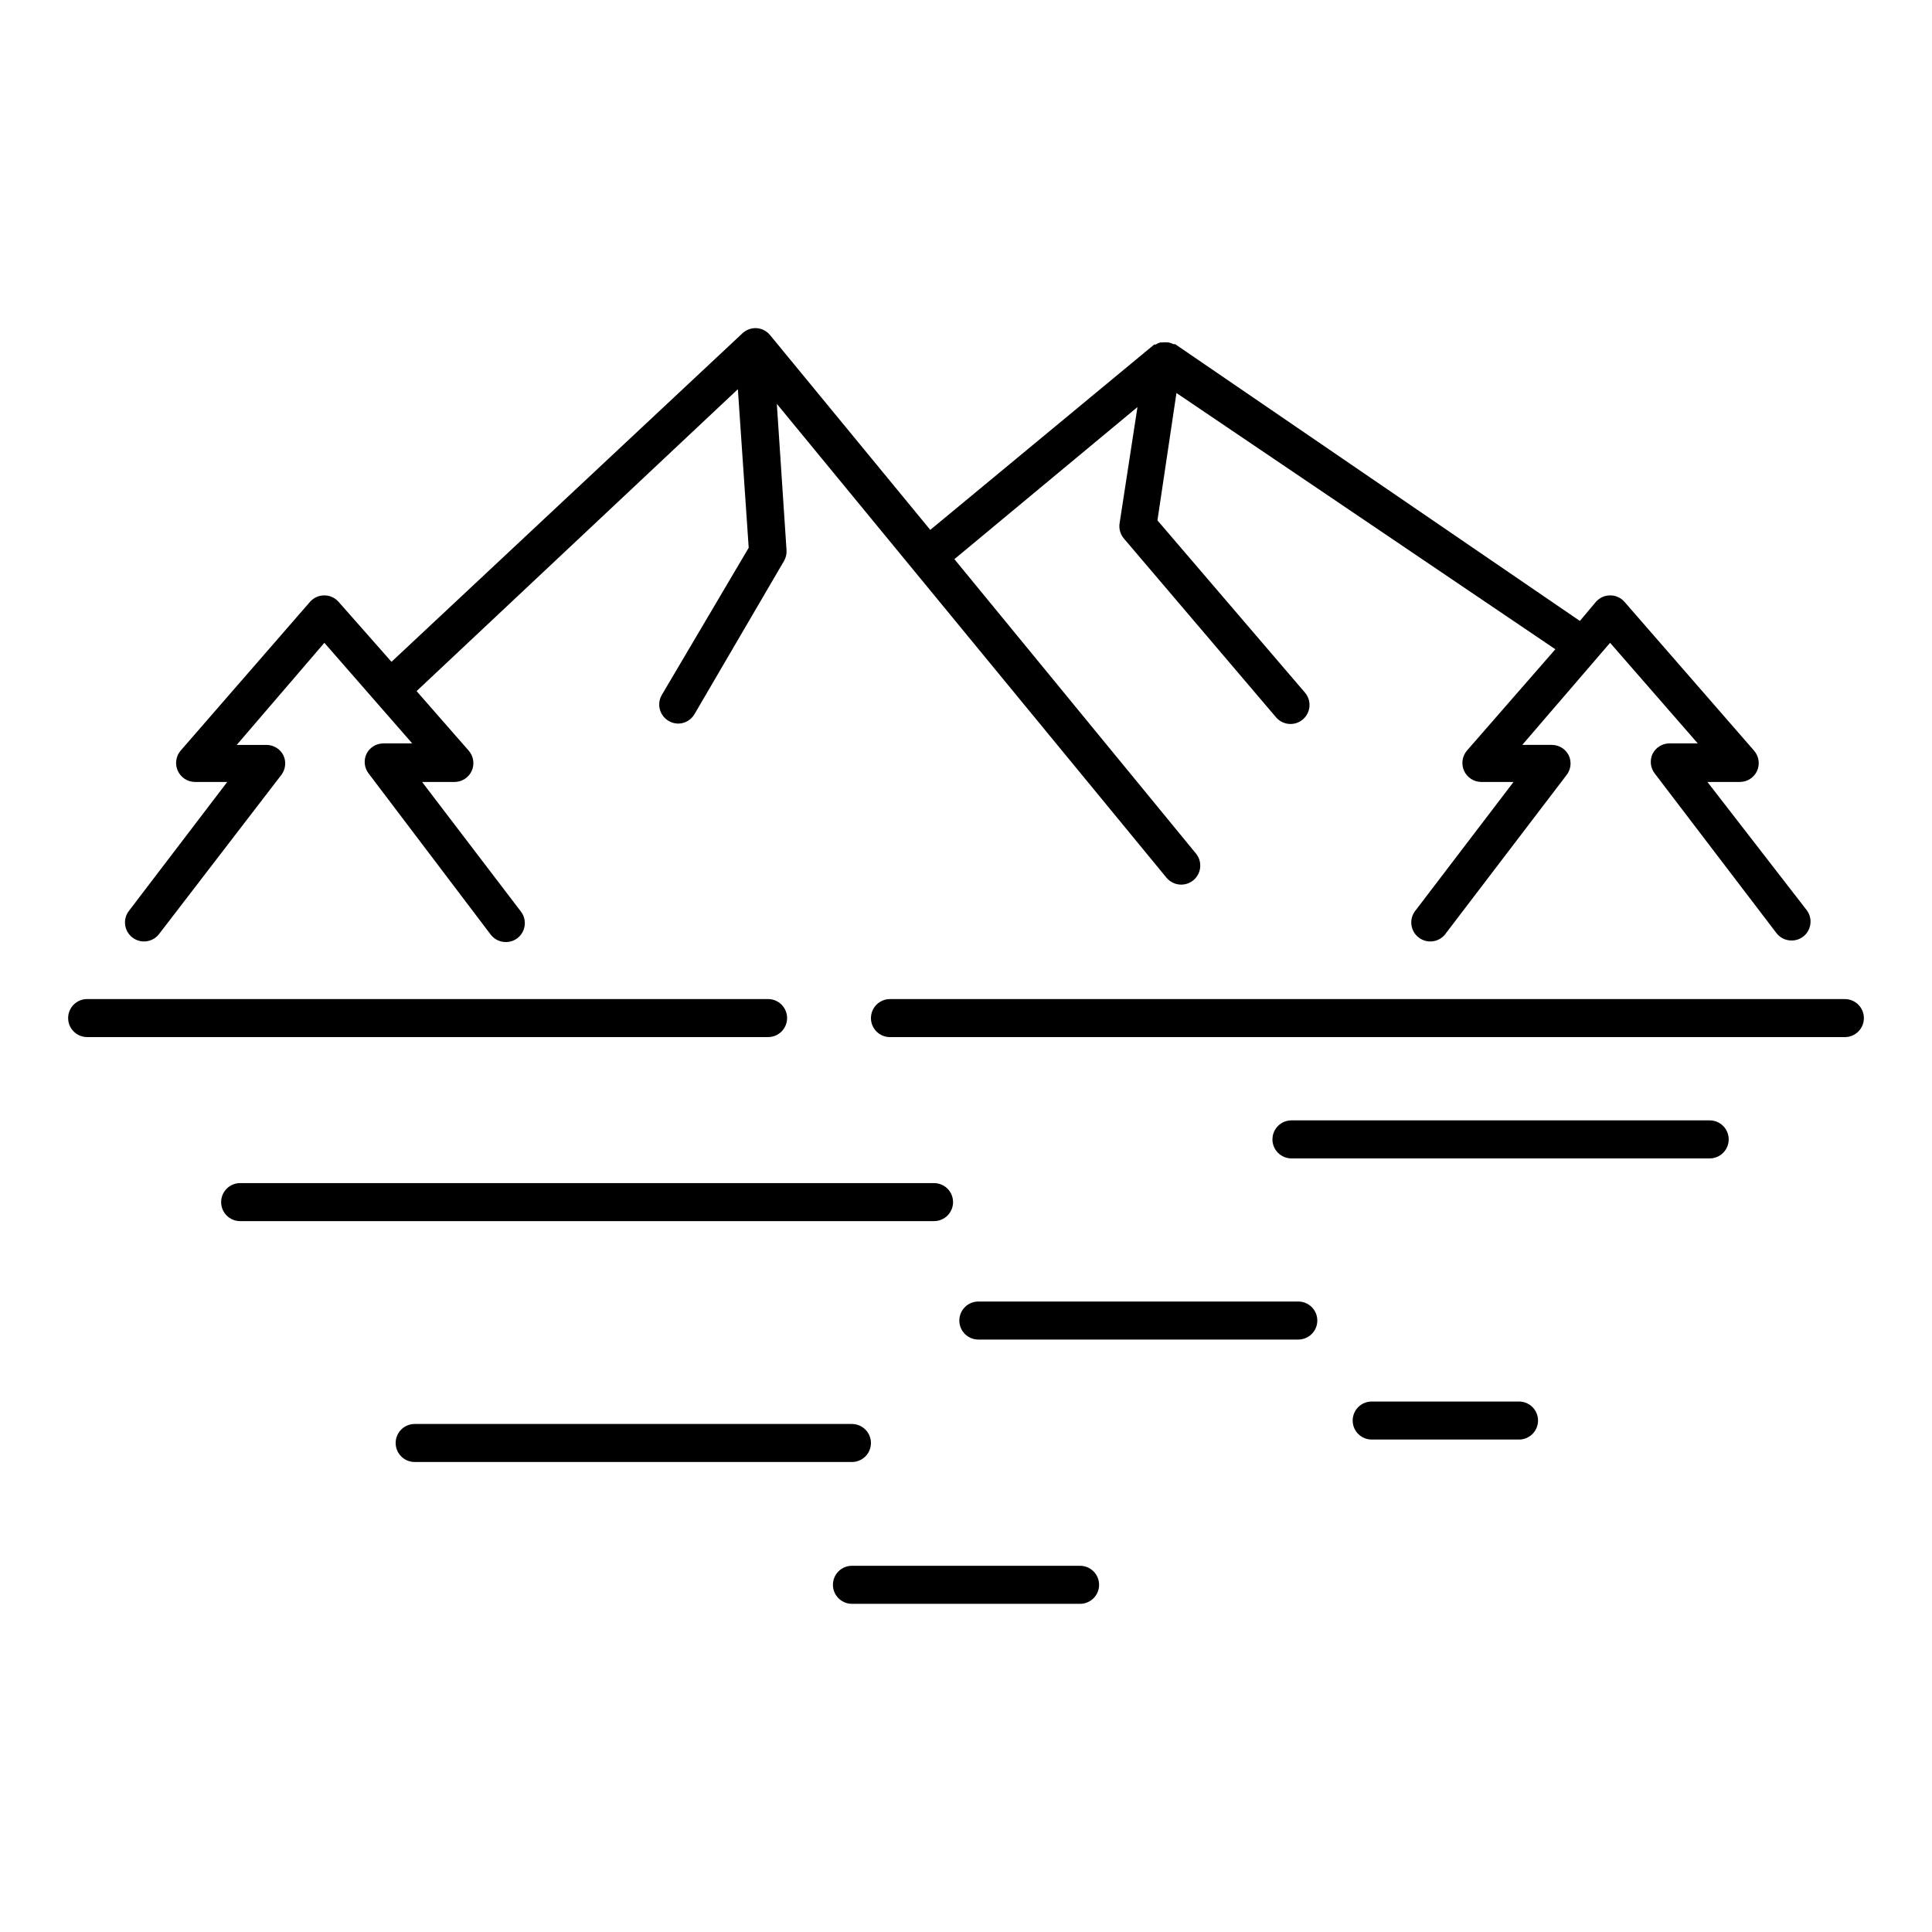
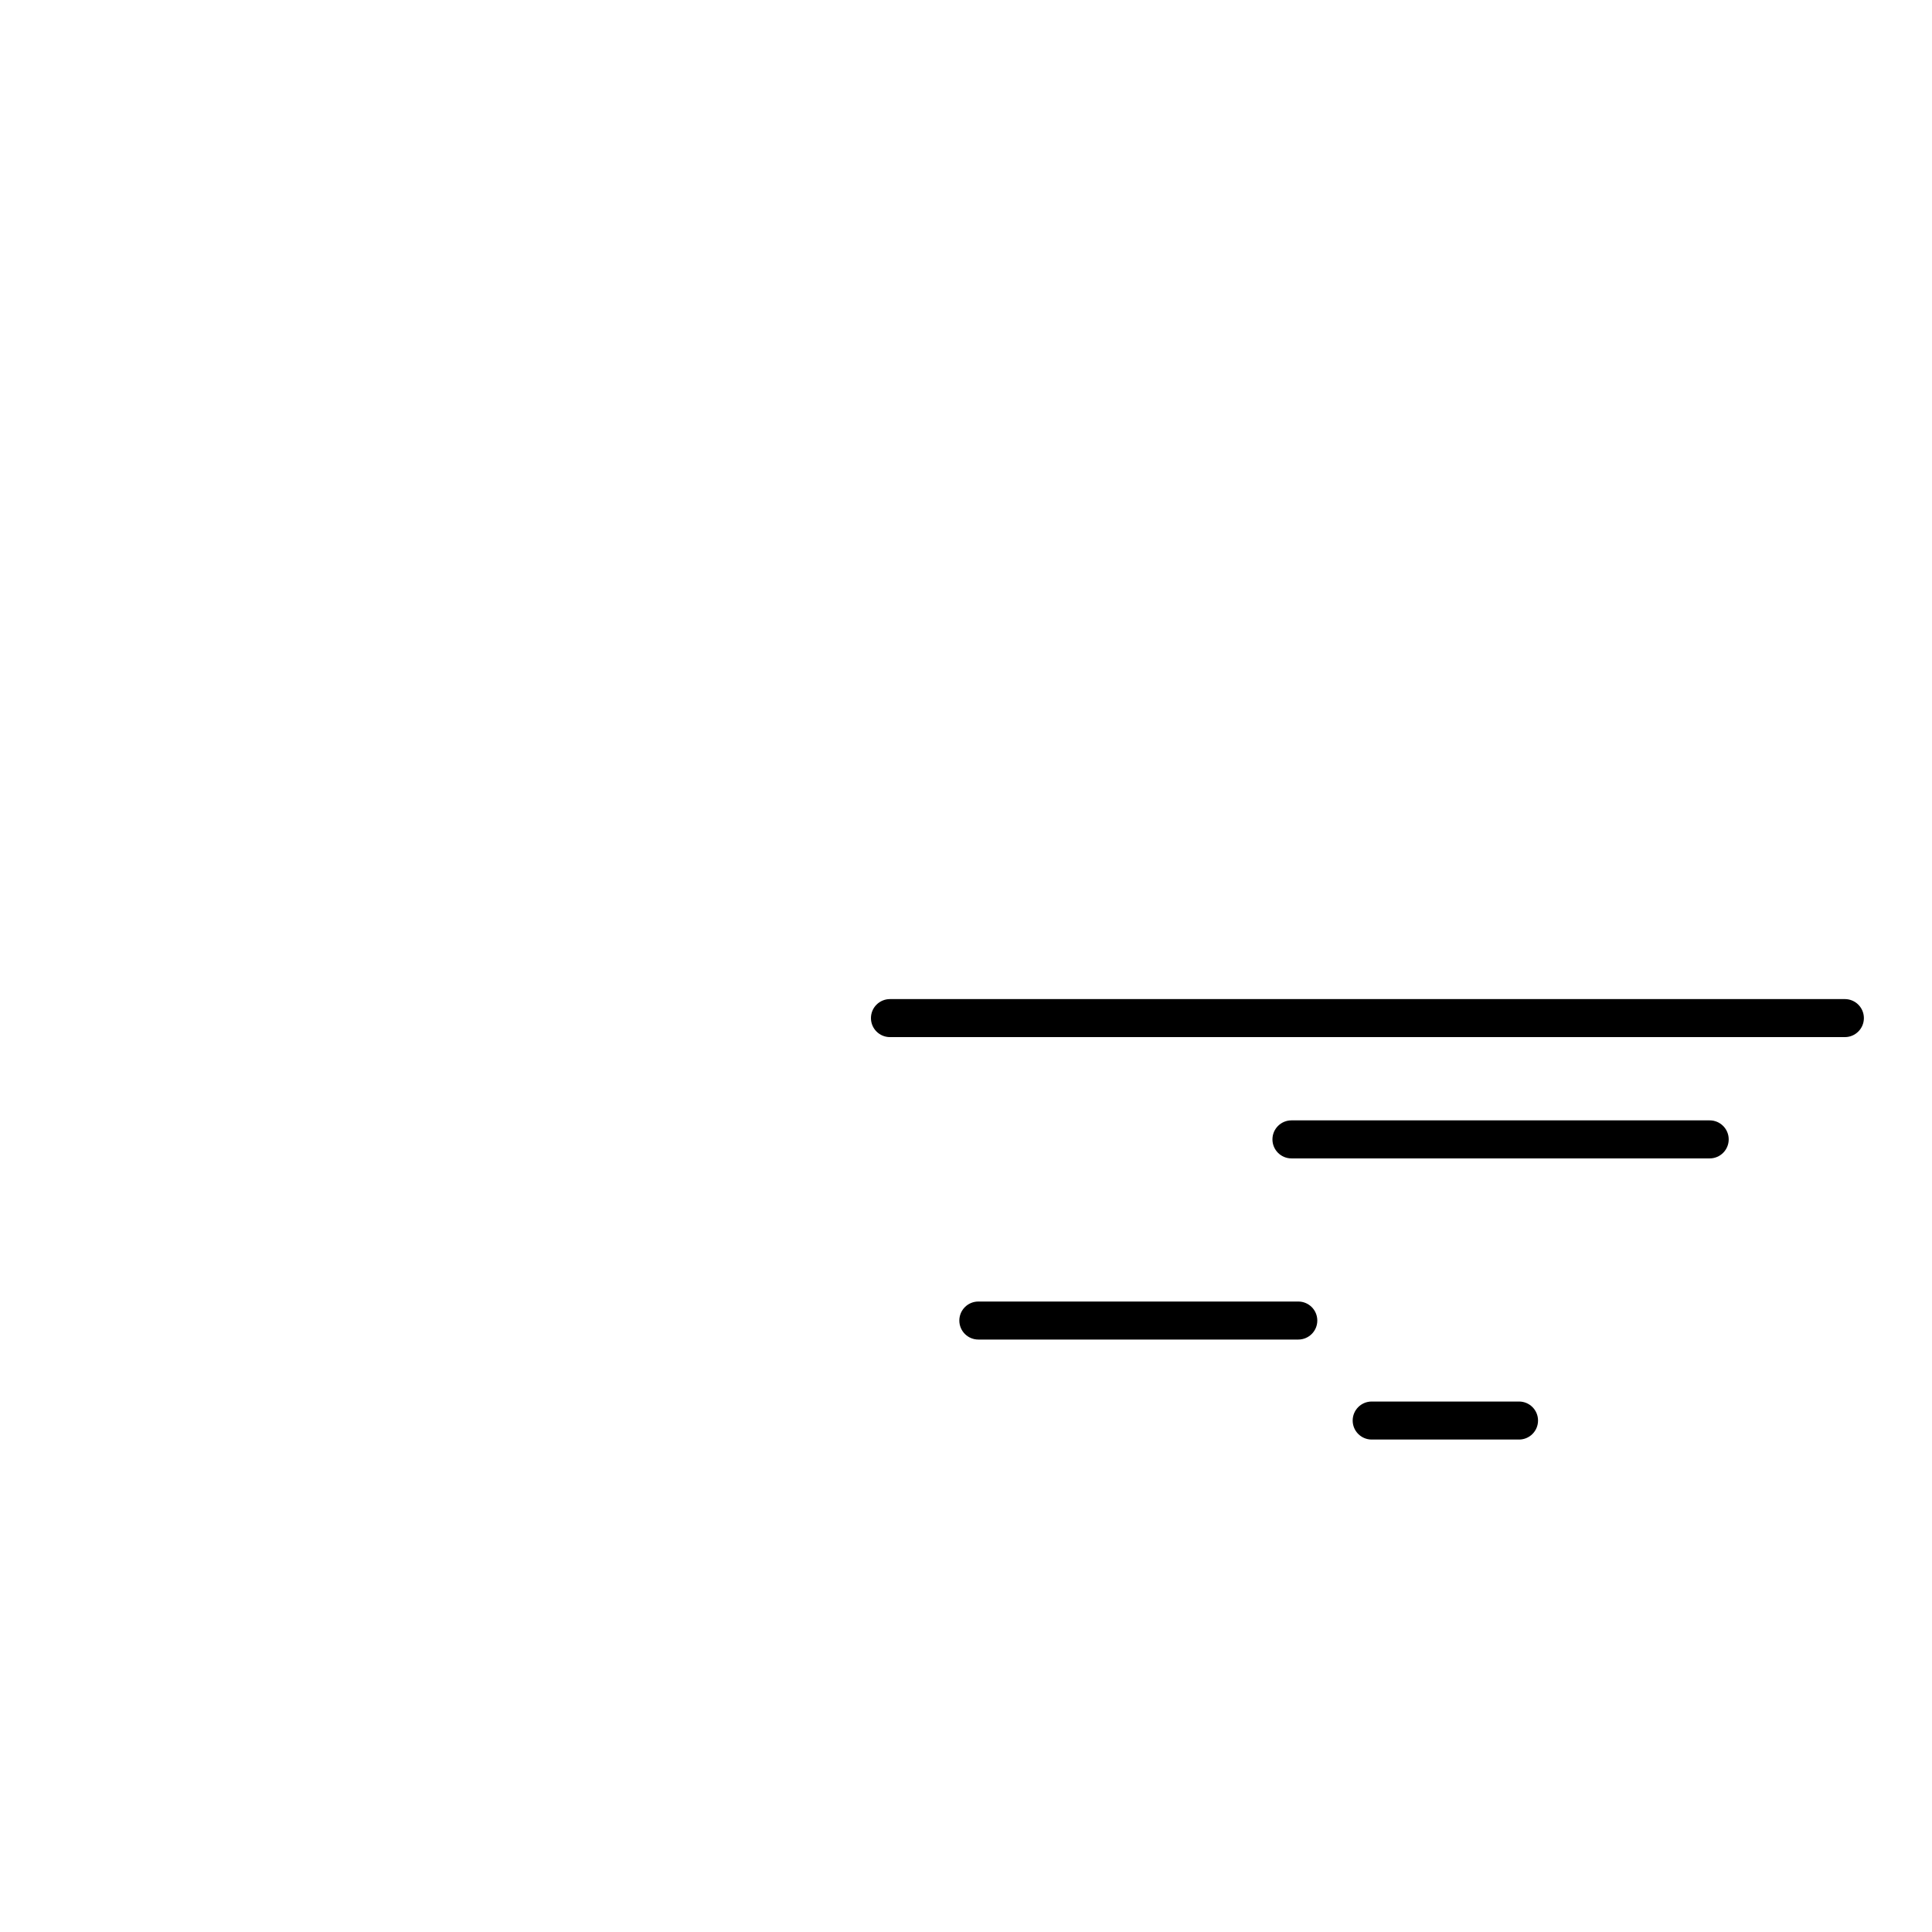
<svg xmlns="http://www.w3.org/2000/svg" fill="#000000" width="800px" height="800px" version="1.1" viewBox="144 144 512 512">
  <g>
-     <path d="m430.23 558.95h-60.457c-2.781 0-5.039 2.258-5.039 5.039s2.258 5.039 5.039 5.039h60.457c2.781 0 5.039-2.258 5.039-5.039s-2.258-5.039-5.039-5.039z" />
    <path d="m597.09 440.91h-110.84c-2.781 0-5.039 2.258-5.039 5.039s2.258 5.039 5.039 5.039h110.84c2.781 0 5.035-2.258 5.035-5.039s-2.254-5.039-5.035-5.039z" />
-     <path d="m396.57 462.57c0-1.336-0.531-2.617-1.477-3.562-0.945-0.945-2.227-1.473-3.562-1.473h-183.89c-2.781 0-5.039 2.254-5.039 5.035 0 2.785 2.258 5.039 5.039 5.039h183.89c1.336 0 2.617-0.531 3.562-1.477 0.945-0.945 1.477-2.227 1.477-3.562z" />
    <path d="m546.56 515.42h-39.047c-2.781 0-5.039 2.254-5.039 5.039 0 2.781 2.258 5.035 5.039 5.035h39.047c2.781 0 5.035-2.254 5.035-5.035 0-2.785-2.254-5.039-5.035-5.039z" />
    <path d="m488.06 488.92h-84.789c-2.781 0-5.039 2.254-5.039 5.039 0 2.781 2.258 5.035 5.039 5.035h84.789c2.785 0 5.039-2.254 5.039-5.035 0-2.785-2.254-5.039-5.039-5.039z" />
-     <path d="m374.81 526.41c0-1.34-0.531-2.621-1.477-3.562-0.945-0.945-2.227-1.477-3.562-1.477h-115.88c-2.785 0-5.039 2.254-5.039 5.039 0 2.781 2.254 5.035 5.039 5.035h115.88c1.336 0 2.617-0.531 3.562-1.477 0.945-0.941 1.477-2.223 1.477-3.559z" />
-     <path d="m352.59 413.8c0-1.34-0.531-2.621-1.477-3.562-0.945-0.945-2.227-1.477-3.562-1.477h-180.46c-2.781 0-5.035 2.254-5.035 5.039 0 2.781 2.254 5.035 5.035 5.035h180.46c1.336 0 2.617-0.531 3.562-1.473 0.945-0.945 1.477-2.227 1.477-3.562z" />
    <path d="m632.91 408.77h-253.06c-2.785 0-5.039 2.254-5.039 5.039 0 2.781 2.254 5.035 5.039 5.035h253.06c2.781 0 5.039-2.254 5.039-5.035 0-2.785-2.258-5.039-5.039-5.039z" />
-     <path d="m186.03 391.69 32.598-42.422c1.059-1.469 1.25-3.391 0.504-5.039-0.84-1.715-2.578-2.805-4.484-2.82h-7.91l23.223-27.055 23.277 26.652h-7.656c-1.91 0.016-3.644 1.105-4.484 2.82-0.75 1.648-0.559 3.57 0.504 5.039l32.445 42.824c0.949 1.234 2.422 1.961 3.981 1.965 1.105 0.008 2.188-0.344 3.07-1.008 2.211-1.688 2.641-4.844 0.961-7.055l-26.199-34.359h8.566-0.004c1.969 0.004 3.758-1.137 4.586-2.922 0.812-1.801 0.496-3.906-0.805-5.391l-13.805-15.77 85.145-80.004 2.871 42.016-23.023 38.996c-0.68 1.156-0.867 2.531-0.527 3.828 0.34 1.293 1.184 2.398 2.34 3.074 0.762 0.453 1.633 0.695 2.519 0.703 1.789-0.008 3.438-0.969 4.332-2.519l23.73-40.605c0.5-0.871 0.727-1.871 0.652-2.871l-2.57-38.742 103.28 125.6 0.004-0.004c0.969 1.164 2.41 1.832 3.93 1.812 1.156-0.008 2.277-0.418 3.172-1.156 2.129-1.762 2.445-4.906 0.707-7.055l-64.035-78.039 48.516-40.305-4.734 30.781c-0.234 1.465 0.191 2.957 1.156 4.082l40.305 47.359c1.809 2.113 4.992 2.363 7.106 0.555 2.113-1.809 2.363-4.992 0.555-7.106l-39.094-45.645 5.039-33.754 100.41 67.91-23.426 26.852v0.004c-1.273 1.488-1.57 3.578-0.758 5.359 0.809 1.781 2.578 2.934 4.535 2.953h8.566l-26.199 34.359c-1.539 2.215-1.059 5.246 1.09 6.879 2.144 1.633 5.195 1.289 6.918-0.781l32.344-42.422h0.004c1.059-1.469 1.254-3.391 0.504-5.039-0.84-1.715-2.578-2.805-4.484-2.82h-7.859l23.273-27.055 23.227 26.652h-7.508c-1.906 0.016-3.641 1.105-4.481 2.82-0.75 1.648-0.559 3.57 0.504 5.039l32.344 42.422v-0.004c0.949 1.238 2.418 1.961 3.981 1.965 1.105 0.012 2.188-0.34 3.07-1.008 2.211-1.684 2.641-4.84 0.957-7.051l-26.297-33.957h8.566c1.965 0.004 3.758-1.137 4.582-2.922 0.812-1.801 0.496-3.906-0.805-5.391l-34.309-39.398c-0.957-1.102-2.348-1.734-3.805-1.734-1.461 0-2.848 0.633-3.805 1.734l-4.231 5.039-107.26-73.355h-0.453c-0.398-0.207-0.82-0.359-1.262-0.453h-0.352c-0.434-0.051-0.875-0.051-1.309 0h-0.555c-0.43 0.121-0.836 0.309-1.211 0.555h-0.402l-59.348 49.121-42.473-51.641c-0.879-1.062-2.152-1.719-3.527-1.816-1.391-0.09-2.762 0.406-3.777 1.363l-93.004 87.059-14.004-15.871c-0.957-1.102-2.344-1.734-3.805-1.734s-2.848 0.633-3.805 1.734l-34.258 39.398c-1.273 1.488-1.57 3.578-0.758 5.359 0.809 1.781 2.578 2.934 4.535 2.953h8.566l-26.199 34.359c-1.535 2.215-1.055 5.246 1.09 6.879s5.195 1.289 6.922-0.781z" />
  </g>
</svg>